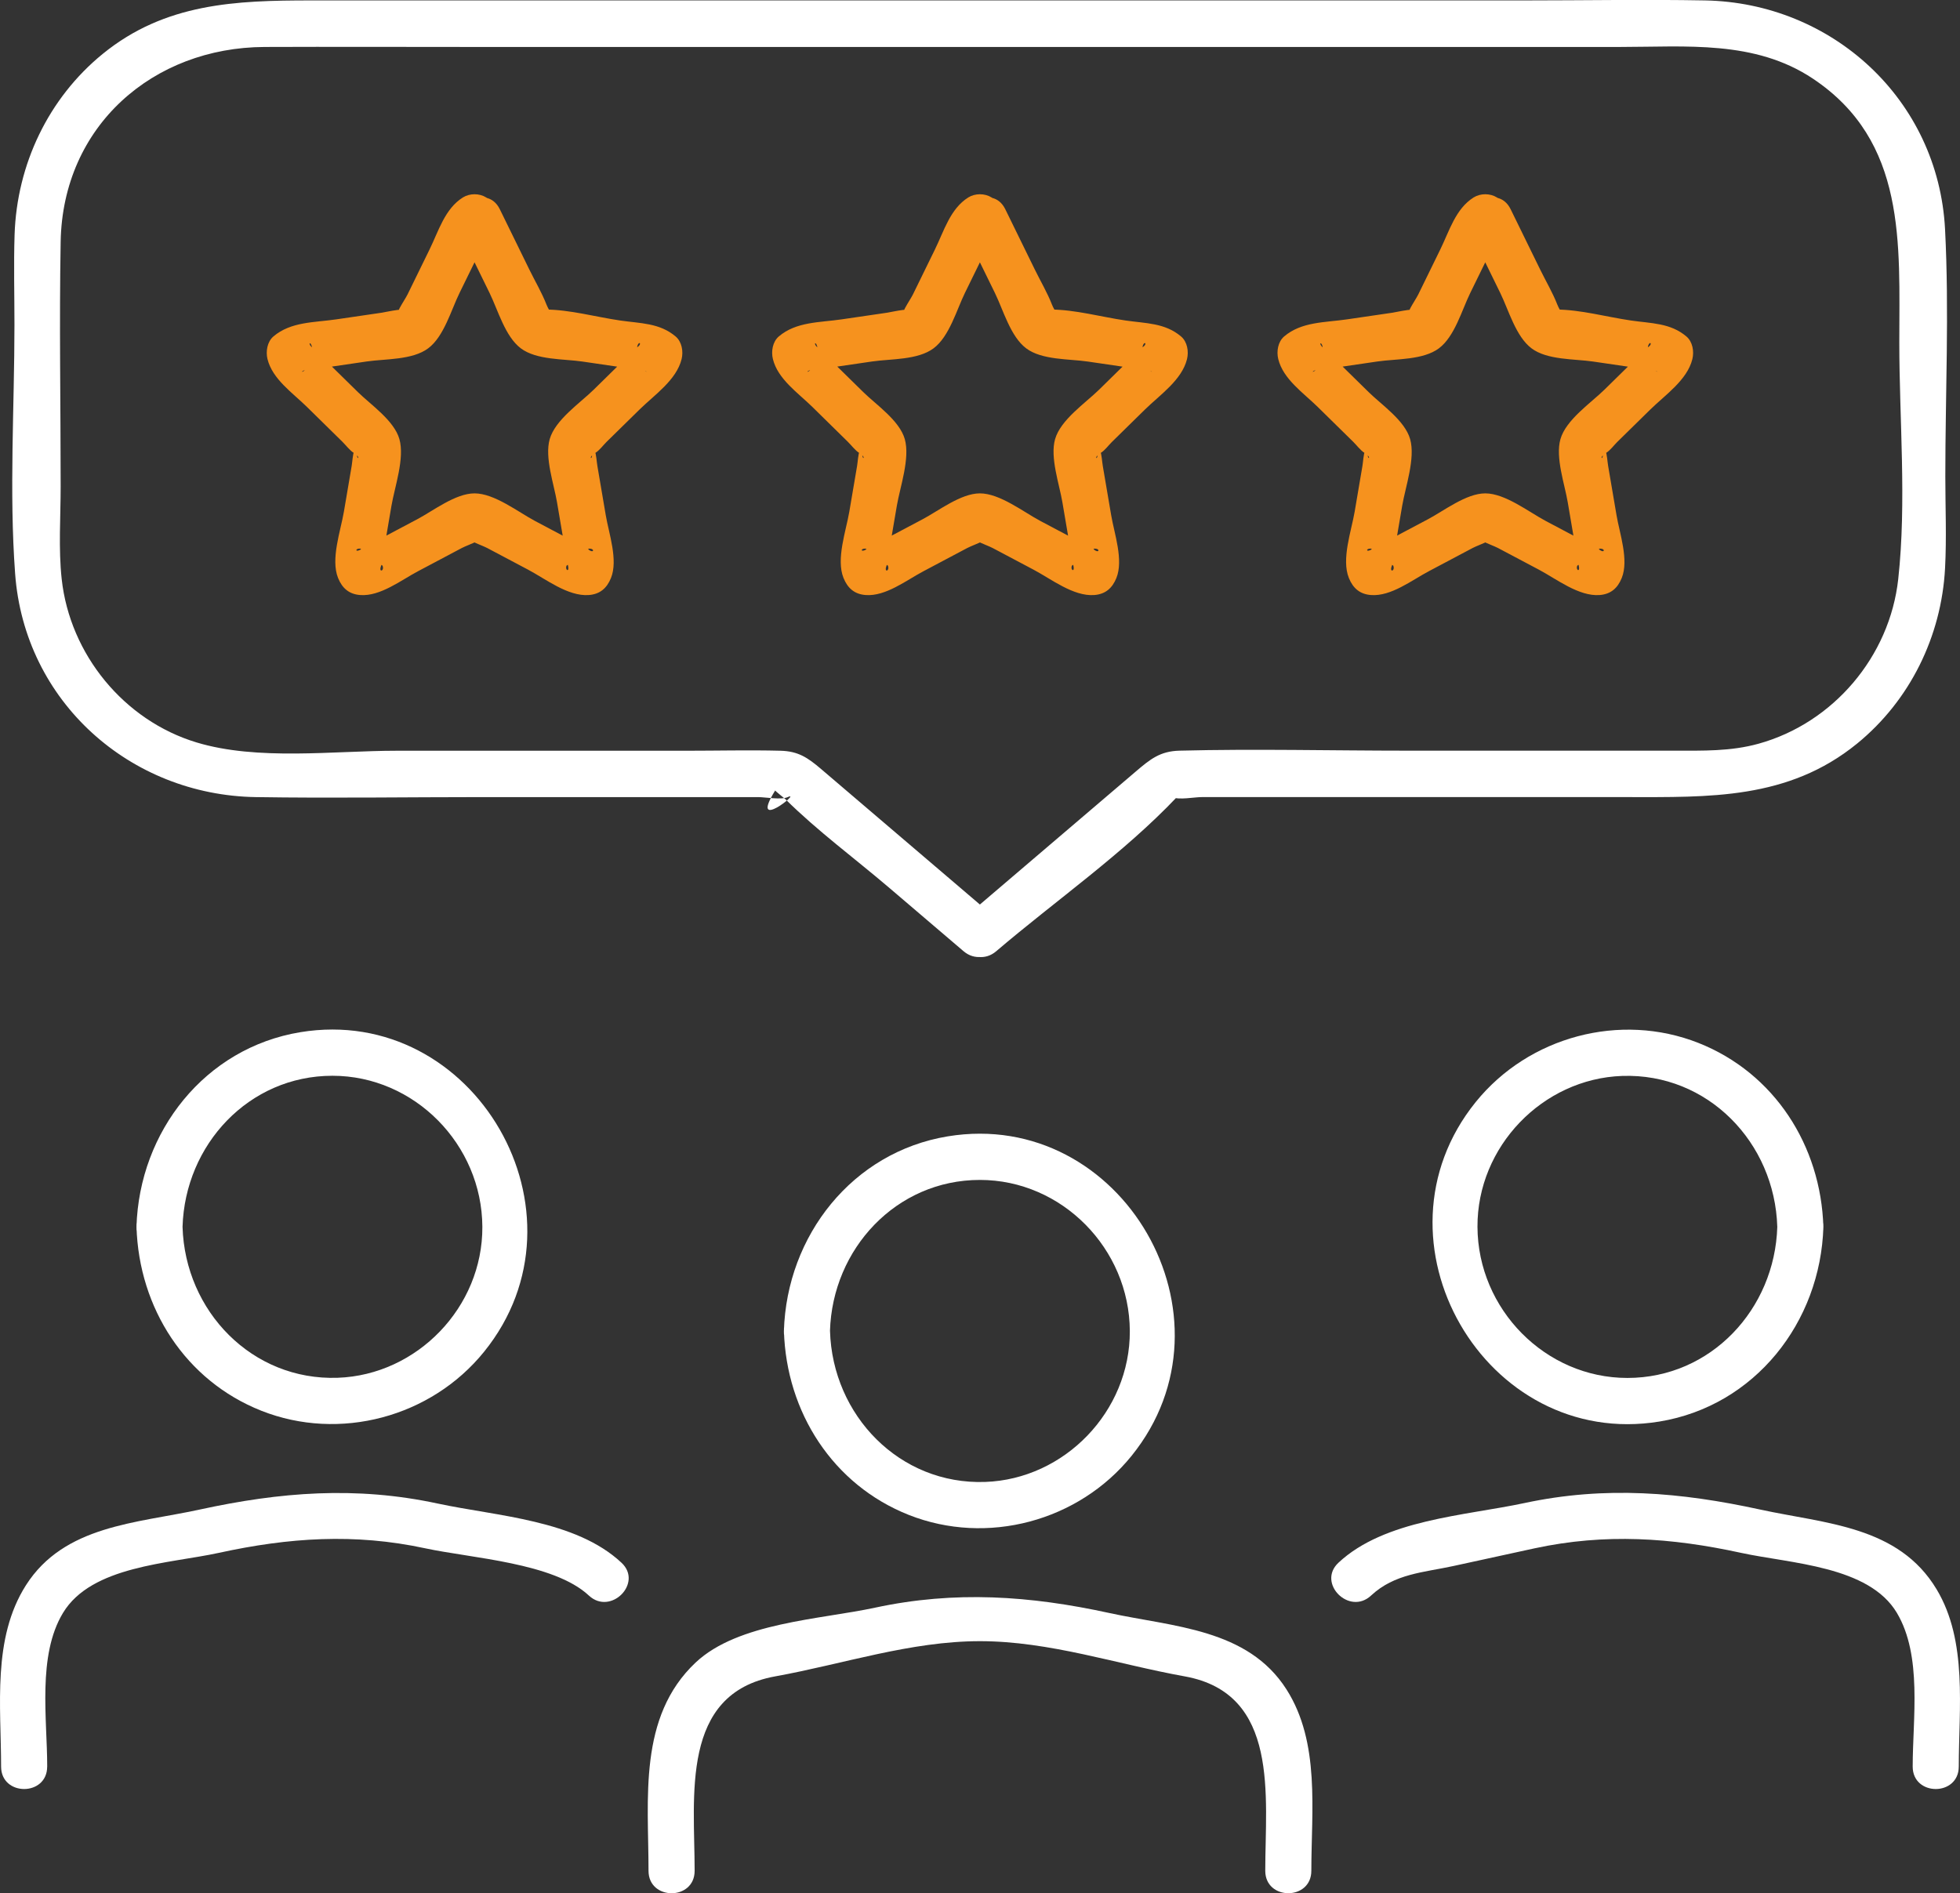
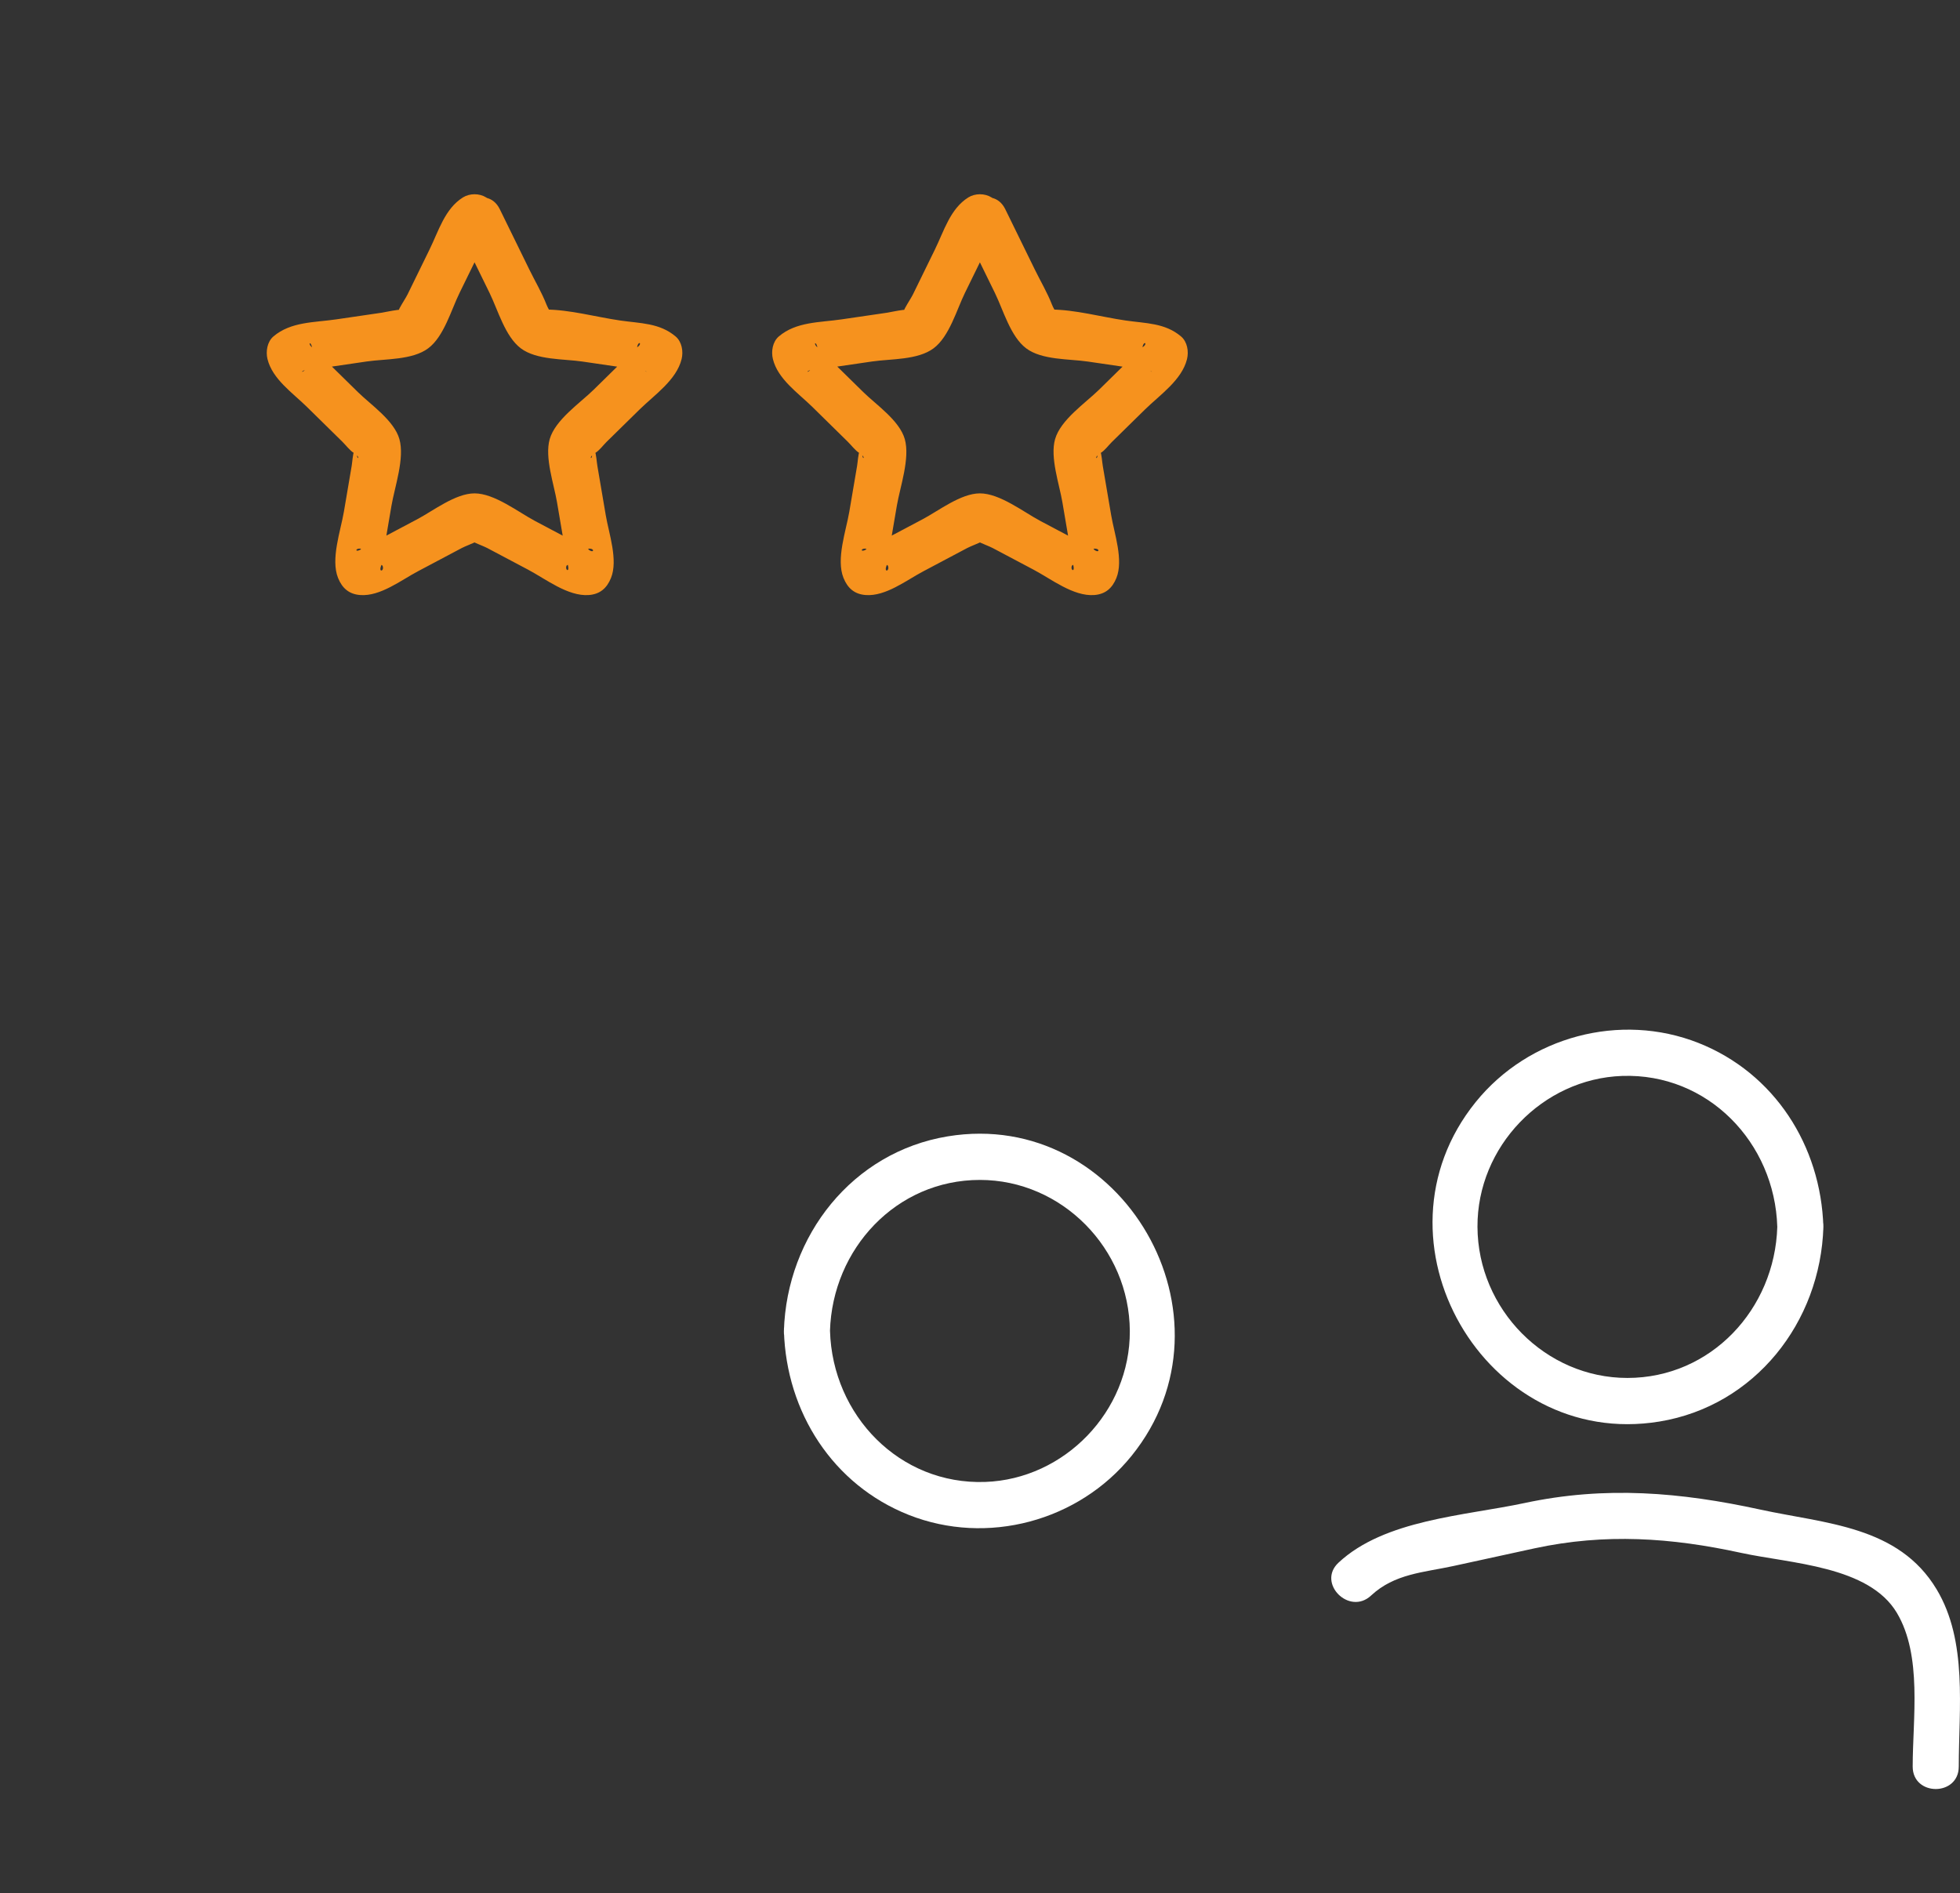
<svg xmlns="http://www.w3.org/2000/svg" fill="none" height="57" viewBox="0 0 59 57" width="59">
  <rect x="0" y="0" width="59" height="57" fill="#333333" stroke="none" />
  <g fill="#fff">
-     <path d="m29.989 27.653c-1.758-1.5-3.515-3-5.273-4.5-.406-.346-.691-.537-1.226-.55-.943-.024-1.889 0-2.832 0h-8.719c-1.893 0-4.182.307-6.026-.251-2.176-.659-3.808-2.644-4.056-4.919-.1-.915-.031-1.871-.031-2.788 0-2.454-.044-4.913 0-7.367.062-3.488 2.78-5.85 6.139-5.864 2.071-.008 4.143 0 6.214 0h34.582c1.99 0 4.06-.214 5.811.954 2.829 1.887 2.601 4.968 2.601 7.94 0 2.339.223 4.795-.032 7.124-.256 2.339-1.96 4.338-4.206 4.96-.839.233-1.674.209-2.531.209h-8.032c-2.286 0-4.58-.058-6.865 0-.589.015-.883.257-1.326.635-1.036.884-2.072 1.768-3.108 2.652-.689.588-1.377 1.175-2.066 1.763-.682.583.303 1.568.981.989 1.785-1.523 3.83-2.943 5.443-4.646.414-.437-.259-.045-.151.005.204.094.675 0 .892 0h12.779c2.488 0 4.872.083 6.949-1.609 1.59-1.295 2.541-3.228 2.65-5.281.049-.919.008-1.85.008-2.769 0-2.469.12-4.971-.008-7.437-.204-3.912-3.404-6.821-7.229-6.89-1.82-.033-3.644 0-5.465 0h-36.489c-2.266 0-4.395.078-6.274 1.609-1.637 1.334-2.585 3.33-2.654 5.443-.029.901-.004 1.807-.004 2.709 0 2.481-.162 5.02.02 7.496.283 3.86 3.466 6.669 7.243 6.729 2.287.036 4.576 0 6.863 0h8.26c.208 0 .696.091.892 0 .447-.206-1.187 1.106-.379-.199-.005.009.295.25.308.262.965.956 2.095 1.788 3.128 2.67.745.636 1.49 1.272 2.235 1.907.678.578 1.664-.406.981-.989z" />
-     <path d="m1.421 53.188c0-1.442-.3-3.345.476-4.628.858-1.419 3.193-1.481 4.69-1.807 2.105-.459 4.083-.596 6.214-.137 1.399.301 3.865.433 4.926 1.423.654.611 1.638-.376.981-.989-1.385-1.294-3.741-1.397-5.538-1.783-2.458-.528-4.736-.345-7.162.183-1.898.414-4.075.468-5.228 2.279-1.019 1.602-.747 3.646-.747 5.459 0 .9 1.387.901 1.387 0z" />
-     <path d="m4.109 36.938c.073 2.444 1.473 4.632 3.759 5.537 2.355.931 5.109.196 6.705-1.778 3.37-4.169-.282-10.483-5.532-9.62-2.869.472-4.847 2.987-4.933 5.861-.027.9 1.361.899 1.387 0 .074-2.476 1.996-4.549 4.512-4.549 2.469 0 4.501 2.07 4.513 4.549.011 2.419-1.964 4.46-4.354 4.544-2.577.09-4.596-2.004-4.671-4.544-.027-.898-1.414-.902-1.387 0z" />
    <path d="m58.963 53.188c0-1.748.272-3.77-.665-5.334-1.149-1.918-3.348-1.977-5.309-2.404-2.398-.523-4.661-.718-7.093-.198-1.808.386-4.214.497-5.606 1.798-.656.613.327 1.6.981.989.708-.661 1.582-.695 2.475-.889.817-.178 1.633-.358 2.45-.534 2.128-.458 4.111-.321 6.214.137 1.488.324 3.846.389 4.69 1.807.77 1.294.476 3.177.476 4.628 0 .9 1.387.901 1.387 0z" />
    <path d="m53.5 36.938c-.074 2.476-1.996 4.549-4.513 4.549-2.469 0-4.501-2.07-4.512-4.549-.011-2.419 1.964-4.46 4.354-4.544 2.577-.09 4.596 2.004 4.671 4.544.027.898 1.414.902 1.387 0-.073-2.444-1.473-4.632-3.759-5.537-2.355-.931-5.109-.196-6.705 1.778-3.37 4.169.282 10.483 5.532 9.62 2.869-.472 4.847-2.987 4.933-5.861.027-.9-1.361-.899-1.387 0z" />
-     <path d="m20.91 56.325c0-2.241-.443-5.336 2.424-5.853 2.044-.369 4.071-1.06 6.165-1.06 2.094 0 4.119.692 6.164 1.06 2.868.517 2.424 3.612 2.424 5.853 0 .9 1.387.901 1.387 0 0-1.812.271-3.859-.747-5.459-1.167-1.834-3.413-1.883-5.335-2.302-2.386-.52-4.64-.679-7.054-.16-1.655.356-4.121.449-5.398 1.651-1.738 1.638-1.418 4.101-1.418 6.271 0 .9 1.388.901 1.388 0z" />
    <path d="m23.598 40.074c.073 2.444 1.473 4.632 3.759 5.537 2.354.931 5.109.196 6.705-1.778 3.37-4.169-.282-10.483-5.532-9.62-2.869.472-4.847 2.987-4.933 5.861-.027.9 1.361.899 1.387 0 .074-2.476 1.996-4.549 4.513-4.549 2.469 0 4.501 2.07 4.513 4.549.011 2.419-1.964 4.46-4.354 4.544-2.577.09-4.596-2.004-4.671-4.544-.027-.898-1.414-.902-1.387 0z" />
  </g>
  <path d="m29.06 7.005c.297.606.593 1.212.89 1.818.252.514.467 1.31.942 1.666.474.355 1.291.314 1.85.396.421.062.842.123 1.263.185.142.021.32.078.466.068.195-.013.292.144.101-.018-.06-.227-.119-.454-.179-.68.051-.21.171-.077-.017.024-.134.073-.269.264-.377.37-.304.299-.609.599-.914.898-.407.4-1.159.906-1.325 1.49-.157.55.129 1.359.22 1.898.078.459.156.918.234 1.377.025.15.033.322.079.467.096.298-.085.212-.026.068.223-.171.446-.342.669-.513.196-.014.153.171-.024.011-.117-.105-.328-.174-.466-.247-.377-.2-.753-.399-1.13-.599-.505-.268-1.219-.83-1.819-.83-.573 0-1.242.524-1.722.778-.409.217-.818.434-1.227.65-.132.07-.296.13-.416.221-.227.171-.251.002-.073.015.223.171.446.343.669.513.067.165-.136.228-.036-.013.062-.148.062-.365.089-.523.072-.422.144-.845.216-1.268.097-.568.403-1.429.239-2.007-.159-.559-.859-1.032-1.247-1.413-.331-.325-.662-.65-.993-.975-.105-.103-.213-.247-.337-.331-.209-.142-.104-.257-.057-.063-.059.227-.119.454-.178.68-.199.169-.12-.002.046.026.144.025.377-.055.521-.076.421-.062.842-.123 1.263-.185.563-.082 1.374-.04 1.85-.397.473-.354.692-1.155.942-1.666.188-.385.377-.769.565-1.154.064-.131.17-.282.208-.425.058-.216.218-.208.029-.089h-.7c.054.034.107.067.161.101.76.477 1.458-.733.7-1.208-.054-.034-.107-.067-.161-.101-.205-.128-.495-.128-.7 0-.544.341-.731 1.009-1.005 1.568-.221.451-.441.902-.662 1.353-.09.185-.473.715-.191.547.326-.195-.469-.015-.583.002-.457.067-.915.134-1.372.201-.662.097-1.365.067-1.891.514-.188.16-.234.453-.178.68.148.607.761 1.022 1.187 1.441.357.351.714.702 1.071 1.053.092.09.225.263.337.331.279.17.033.264.118-.071.149-.58-.084-.043-.1 0-.051.141-.055.321-.079.467-.078.459-.156.918-.234 1.377-.098.576-.404 1.427-.174 1.995.125.309.333.489.669.513.6.044 1.221-.443 1.73-.713.442-.234.883-.468 1.324-.702.203-.108.917-.336.384-.336-.528 0 .189.233.384.336.409.217.818.434 1.227.65.531.281 1.201.81 1.827.765.339-.025.545-.207.669-.513.219-.543-.062-1.334-.156-1.885-.085-.495-.169-.991-.253-1.486-.023-.138-.032-.334-.079-.467-.016-.044-.249-.58-.1-0.0.086.334-.161.241.118.071.123-.075.235-.231.337-.331.331-.325.662-.65.993-.975.443-.435 1.111-.886 1.266-1.518.056-.228.01-.52-.178-.68-.484-.412-1.064-.393-1.677-.483-.721-.105-1.515-.327-2.244-.329-.129 0 .226.268.179.149-.041-.103-.106-.196-.146-.299-.14-.361-.345-.705-.515-1.053-.297-.606-.593-1.212-.89-1.818-.395-.807-1.592-.099-1.198.706z" fill="#f6921e" />
  <path d="m13.848 7.005c.297.606.594 1.212.89 1.818.252.514.467 1.31.942 1.666.474.355 1.291.314 1.85.396.421.062.842.123 1.263.185.142.021.32.078.465.068.195-.013.292.144.101-.018-.06-.227-.119-.454-.179-.68.051-.21.171-.077-.017.024-.134.073-.269.264-.377.37-.304.299-.609.599-.914.898-.407.4-1.159.906-1.325 1.49-.157.55.129 1.359.22 1.898.078.459.156.918.234 1.377.025.15.033.322.079.467.096.298-.085.212-.026.068.223-.171.446-.342.669-.513.196-.014.153.171-.024.011-.117-.105-.328-.174-.466-.247-.377-.2-.753-.399-1.13-.599-.505-.268-1.219-.83-1.819-.83-.573 0-1.242.524-1.722.778-.409.217-.818.434-1.227.65-.132.07-.296.13-.416.221-.227.171-.251.002-.073.015.223.171.446.343.669.513.067.165-.136.228-.036-.013.062-.148.062-.365.089-.523.072-.422.144-.845.216-1.268.097-.568.403-1.429.239-2.007-.159-.559-.859-1.032-1.247-1.413-.331-.325-.662-.65-.993-.975-.105-.103-.213-.247-.337-.331-.209-.142-.104-.257-.057-.063-.059.227-.119.454-.178.68-.199.169-.12-.002.046.026.144.025.377-.055.521-.076.421-.062.842-.123 1.263-.185.563-.082 1.374-.04 1.85-.397.473-.354.691-1.155.942-1.666.188-.385.377-.769.565-1.154.064-.131.17-.282.208-.425.058-.216.218-.208.029-.089h-.7c.054.034.107.067.161.101.76.477 1.458-.733.7-1.208-.054-.034-.107-.067-.161-.101-.205-.128-.495-.128-.7 0-.544.341-.731 1.009-1.005 1.568-.221.451-.442.902-.662 1.353-.09.185-.473.715-.191.547.326-.195-.469-.015-.583.002-.457.067-.915.134-1.372.201-.662.097-1.366.067-1.891.514-.188.16-.234.453-.179.68.148.607.762 1.022 1.187 1.441.357.351.714.702 1.071 1.053.092.09.224.263.337.331.279.17.033.264.118-.071.149-.58-.084-.043-.1 0-.051.141-.055.321-.079.467-.078.459-.156.918-.234 1.377-.098.576-.404 1.427-.175 1.995.125.309.333.489.669.513.6.044 1.221-.443 1.73-.713l1.324-.702c.203-.108.917-.336.384-.336-.528 0 .189.233.384.336.409.217.818.434 1.227.65.531.281 1.201.81 1.828.765.339-.025.545-.207.669-.513.219-.543-.062-1.334-.156-1.885-.084-.495-.169-.991-.253-1.486-.023-.138-.032-.334-.079-.467-.016-.044-.249-.58-.1-0.0.086.334-.161.241.118.071.123-.075.236-.231.337-.331.331-.325.662-.65.993-.975.443-.435 1.111-.886 1.266-1.518.056-.228.01-.52-.179-.68-.484-.412-1.064-.393-1.677-.483-.721-.105-1.515-.327-2.244-.329-.129 0 .226.268.178.149-.041-.103-.106-.196-.146-.299-.14-.361-.345-.705-.515-1.053-.297-.606-.593-1.212-.89-1.818-.395-.807-1.592-.099-1.198.706z" fill="#f6921e" />
-   <path d="m44.272 7.005c.297.606.594 1.212.89 1.818.252.514.467 1.31.942 1.666.474.355 1.29.314 1.85.396.421.062.842.123 1.263.185.142.021.32.078.466.068.195-.013.292.144.101-.018-.06-.227-.119-.454-.179-.68.051-.21.171-.077-.017.024-.134.073-.269.264-.377.37-.304.299-.609.599-.914.898-.407.4-1.159.906-1.325 1.49-.157.55.129 1.359.22 1.898.078.459.156.918.234 1.377.025.15.033.322.079.467.096.298-.085.212-.026.068.223-.171.446-.342.669-.513.196-.014.153.171-.024.011-.117-.105-.328-.174-.466-.247-.377-.2-.753-.399-1.13-.599-.505-.268-1.219-.83-1.819-.83-.573 0-1.242.524-1.722.778-.409.217-.818.434-1.227.65-.132.07-.296.13-.416.221-.227.171-.251.002-.073.015.223.171.446.343.669.513.067.165-.136.228-.036-.013.062-.148.062-.365.089-.523.072-.422.144-.845.216-1.268.097-.568.403-1.429.239-2.007-.159-.559-.859-1.032-1.247-1.413-.331-.325-.662-.65-.993-.975-.105-.103-.213-.247-.337-.331-.209-.142-.104-.257-.057-.063-.059.227-.119.454-.178.68-.199.169-.12-.002.046.026.144.025.377-.055.521-.076.421-.062.842-.123 1.263-.185.563-.082 1.374-.04 1.85-.397.473-.354.691-1.155.942-1.666.188-.385.377-.769.565-1.154.064-.131.17-.282.208-.425.058-.216.218-.208.029-.089h-.7c.054.034.107.067.161.101.76.477 1.458-.733.7-1.208-.054-.034-.107-.067-.161-.101-.205-.128-.495-.128-.7 0-.544.341-.731 1.009-1.005 1.568l-.662 1.353c-.09.185-.473.715-.191.547.326-.195-.469-.015-.583.002-.457.067-.915.134-1.372.201-.662.097-1.366.067-1.891.514-.188.16-.234.453-.178.68.148.607.761 1.022 1.187 1.441.357.351.714.702 1.071 1.053.092.09.224.263.337.331.279.17.033.264.118-.071.149-.58-.085-.043-.1 0-.051.141-.055.321-.079.467-.078.459-.156.918-.234 1.377-.098.576-.404 1.427-.174 1.995.125.309.333.489.669.513.6.044 1.221-.443 1.73-.713.441-.234.883-.468 1.324-.702.203-.108.917-.336.384-.336-.528 0 .189.233.384.336.409.217.818.434 1.227.65.531.281 1.201.81 1.827.765.339-.025.545-.207.669-.513.219-.543-.062-1.334-.156-1.885-.084-.495-.169-.991-.253-1.486-.023-.138-.032-.334-.079-.467-.016-.044-.249-.58-.1-0.0.086.334-.161.241.118.071.123-.075.236-.231.337-.331.331-.325.662-.65.993-.975.443-.435 1.111-.886 1.266-1.518.056-.228.01-.52-.178-.68-.484-.412-1.064-.393-1.677-.483-.721-.105-1.515-.327-2.244-.329-.129 0 .226.268.179.149-.041-.103-.106-.196-.146-.299-.14-.361-.345-.705-.515-1.053-.297-.606-.594-1.212-.89-1.818-.395-.807-1.592-.099-1.198.706z" fill="#f6921e" />
</svg>